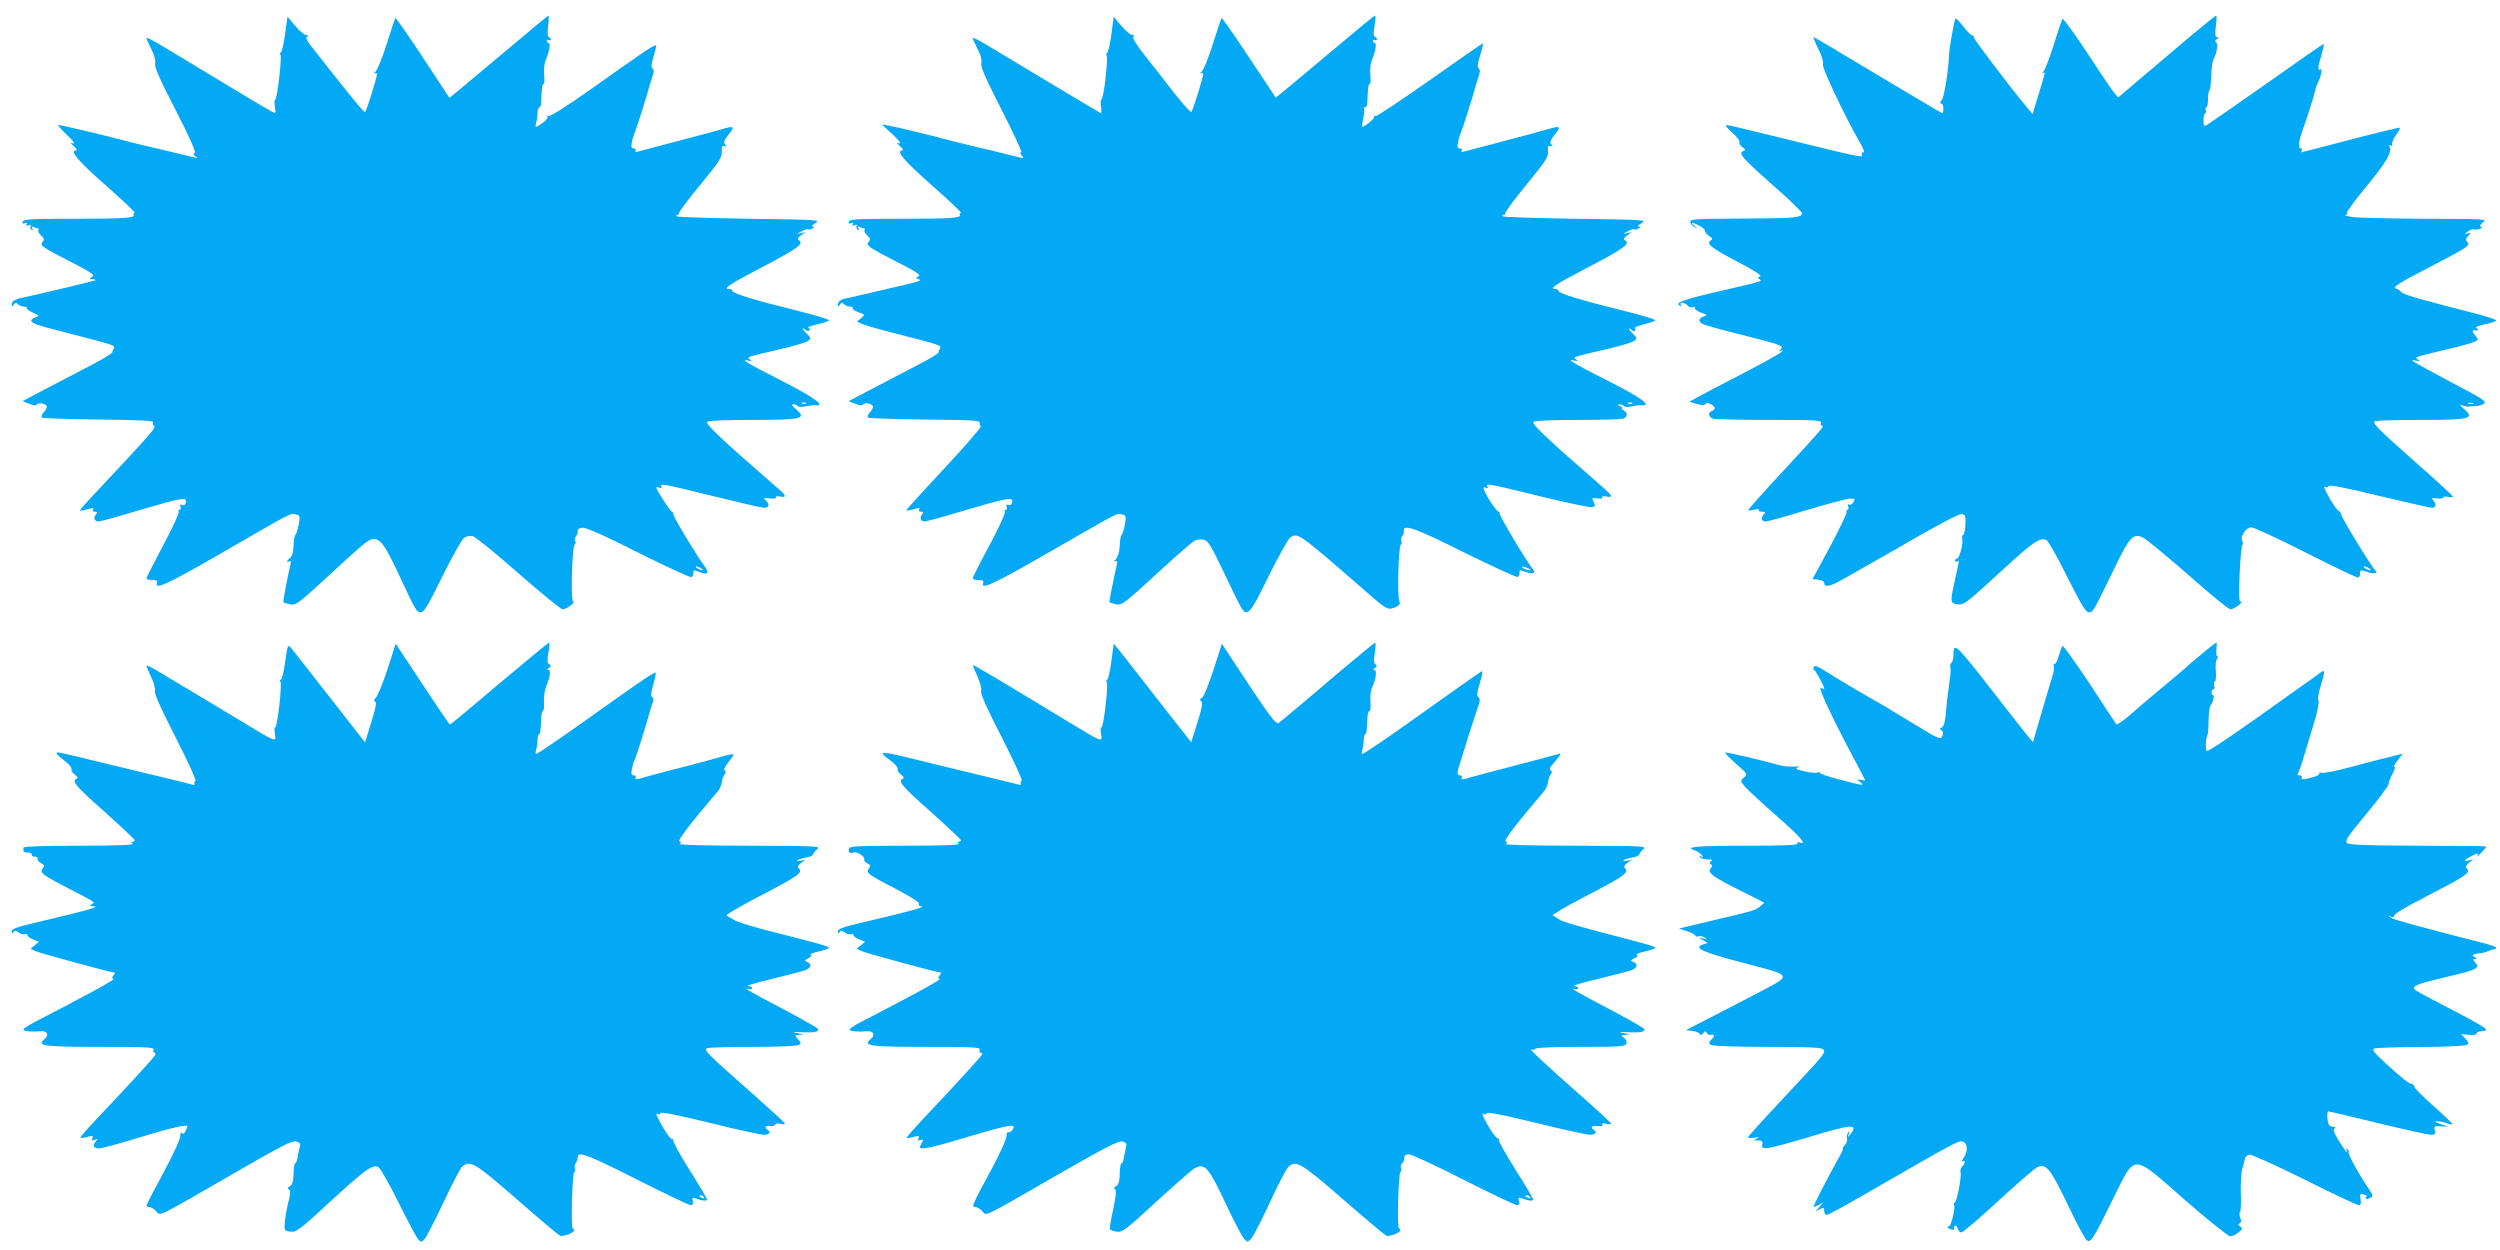
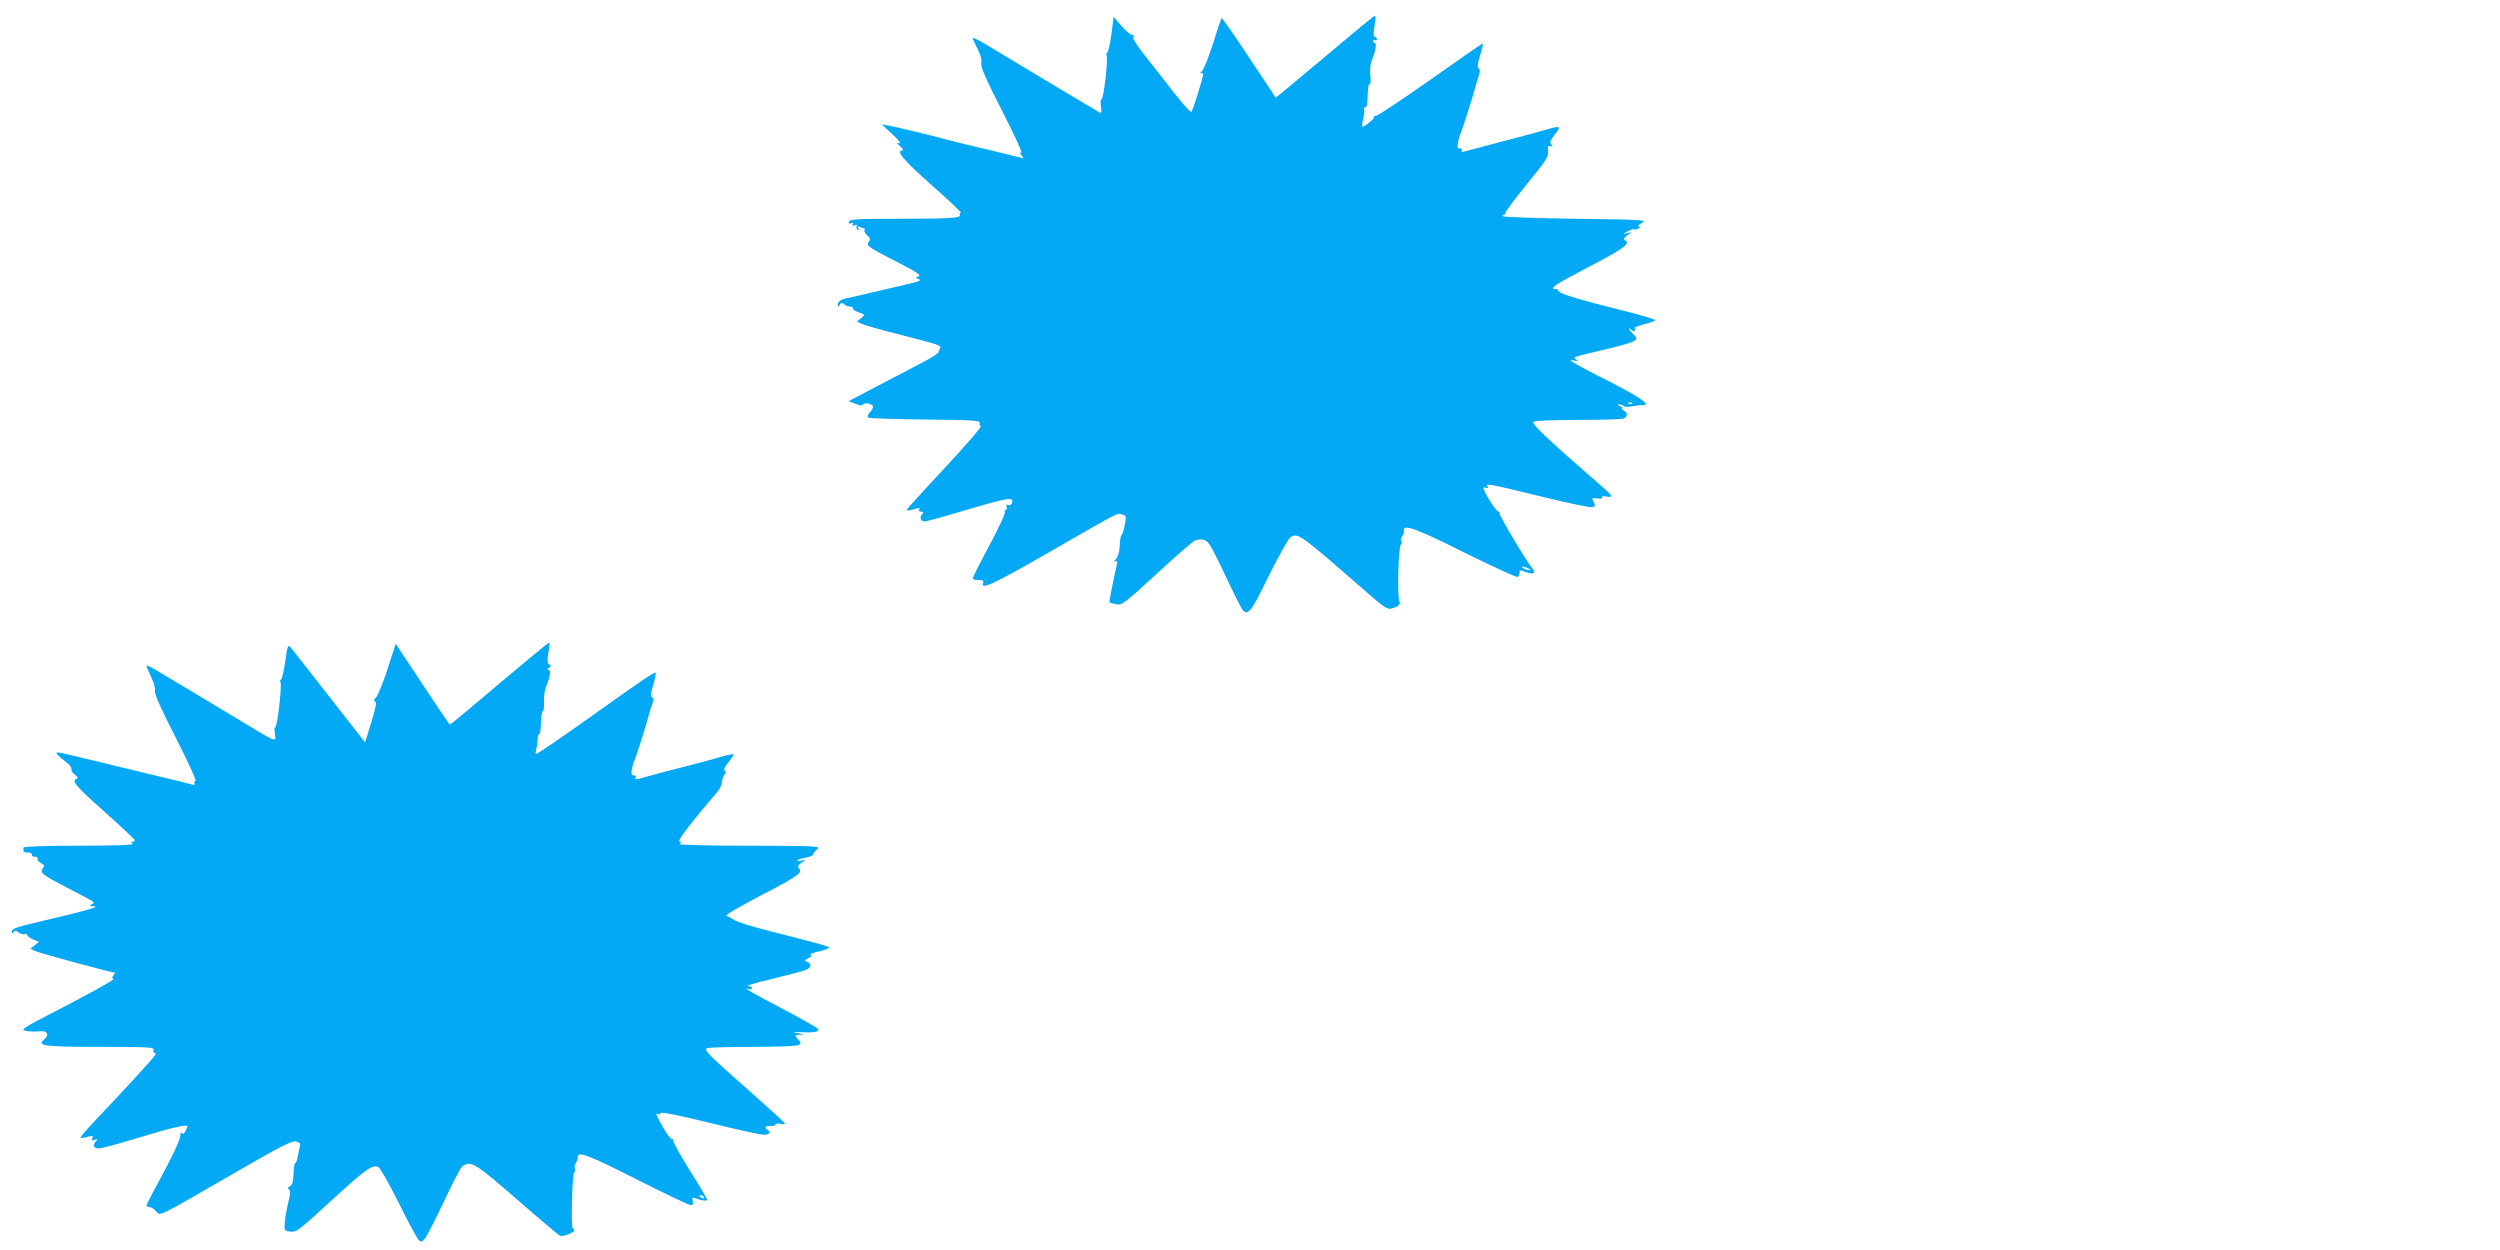
<svg xmlns="http://www.w3.org/2000/svg" version="1.0" width="1280pt" height="640pt" viewBox="0 0 1280 640" preserveAspectRatio="xMidYMid meet">
  <g transform="translate(0,640) scale(0.1,-0.1)" fill="#03a9f4" stroke="none">
-     <path d="M2625 6169 c-98 -82 -211 -177 -251 -210 l-73 -60 -136 207 c-75 114 -138 204 -141 202 -2 -3 -22 -63 -44 -133 -22 -70 -48 -134 -58 -142 -9 -8 -11 -12 -4 -8 6 3 12 1 12 -5 0 -17 -52 -183 -60 -193 -5 -6 -54 53 -277 337 -23 29 -29 43 -20 48 8 5 7 8 -4 8 -10 0 -35 21 -57 47 l-40 48 -13 -93 c-7 -50 -17 -92 -22 -92 -4 0 -5 -5 -1 -11 8 -14 -17 -229 -27 -229 -4 0 -5 -16 -2 -36 6 -36 6 -36 -18 -24 -20 10 -190 112 -547 328 -66 39 -92 53 -92 46 0 -3 11 -28 25 -56 16 -31 23 -58 19 -73 -4 -17 23 -80 105 -238 74 -144 106 -217 98 -220 -9 -4 -8 -8 3 -17 13 -9 12 -10 -5 -6 -11 3 -81 19 -155 37 -74 17 -169 40 -210 51 -96 26 -318 78 -331 78 -6 0 14 -22 43 -50 31 -29 45 -48 33 -44 -18 5 -17 3 4 -15 13 -12 18 -21 12 -21 -37 0 4 -50 149 -178 89 -78 156 -142 150 -142 -6 0 -9 -4 -6 -9 11 -17 -42 -21 -300 -21 -219 0 -263 -2 -267 -14 -4 -11 -1 -13 10 -9 11 4 14 2 9 -5 -5 -8 -1 -10 10 -5 11 4 15 3 10 -5 -3 -6 -1 -14 5 -18 8 -5 9 -3 4 6 -6 10 -4 12 9 7 10 -4 20 -7 22 -7 3 0 3 -4 0 -9 -3 -4 3 -16 14 -26 16 -15 18 -21 8 -33 -16 -19 -4 -27 153 -107 100 -52 115 -63 101 -72 -16 -11 -15 -12 2 -12 11 -1 17 -3 15 -6 -4 -3 -312 -77 -374 -89 -38 -8 -55 -18 -55 -35 0 -14 2 -14 10 -1 7 12 12 12 22 2 6 -6 21 -12 32 -12 10 0 16 -3 13 -7 -4 -3 10 -14 30 -23 35 -16 36 -17 16 -24 -13 -4 -23 -12 -23 -17 0 -14 31 -25 205 -69 214 -55 227 -59 218 -73 -4 -7 -8 -16 -8 -21 0 -5 -47 -34 -105 -64 -58 -30 -161 -84 -230 -120 l-125 -66 34 -13 c23 -10 36 -11 40 -4 8 13 51 3 51 -12 0 -6 -7 -19 -17 -29 -9 -10 -13 -21 -9 -26 4 -4 136 -8 292 -10 199 -2 283 -6 278 -14 -4 -5 -2 -13 4 -17 14 -9 1 -24 -325 -372 -29 -31 -53 -58 -53 -62 0 -3 15 -1 32 4 41 11 41 11 33 -1 -3 -5 1 -10 11 -10 13 0 14 -3 4 -15 -13 -16 -6 -35 15 -35 7 0 103 26 212 59 214 63 243 68 235 38 -3 -11 -10 -16 -19 -12 -11 3 -13 1 -9 -10 3 -8 1 -15 -5 -15 -6 0 -7 -5 -4 -10 4 -6 -32 -83 -79 -171 -47 -89 -86 -165 -86 -170 0 -5 13 -9 30 -9 22 0 28 -4 24 -15 -15 -38 58 -4 340 159 365 211 343 199 371 192 21 -5 22 -9 14 -53 -5 -26 -12 -49 -17 -52 -4 -4 -8 -28 -9 -56 -1 -31 -7 -53 -17 -61 -18 -13 -22 -29 -5 -18 8 5 10 0 6 -17 -15 -62 -39 -191 -36 -193 2 -2 18 -7 34 -10 29 -6 41 3 181 131 210 194 222 203 248 203 35 0 58 -33 125 -175 90 -194 94 -200 116 -200 16 0 38 37 110 184 50 101 100 190 112 198 12 8 31 11 44 8 13 -4 119 -89 234 -191 116 -101 217 -184 226 -184 18 0 71 39 54 40 -14 0 -6 283 7 291 6 4 7 12 3 18 -4 7 -2 18 4 25 7 8 10 20 9 27 -2 9 7 15 23 17 19 2 110 -38 288 -128 144 -72 266 -128 271 -125 6 4 10 13 10 21 0 17 1 17 35 4 40 -15 48 -3 21 33 -40 54 -159 251 -159 265 0 6 -3 12 -7 12 -7 0 -80 113 -80 124 0 3 7 2 17 -1 11 -4 14 -3 9 5 -12 19 10 15 265 -48 133 -33 250 -60 260 -60 26 0 32 16 12 36 -16 16 -15 16 19 12 21 -2 34 0 31 6 -3 5 5 7 21 4 34 -7 33 3 -6 37 -300 261 -381 337 -366 346 7 5 108 9 223 9 267 0 288 6 228 57 -19 17 -22 23 -10 23 9 0 18 -4 21 -9 3 -5 21 -6 38 -2 18 4 43 7 56 6 52 -4 -9 40 -177 126 -177 90 -214 112 -170 103 19 -5 21 -3 9 5 -19 13 -21 12 150 52 74 17 142 37 150 45 12 12 11 16 -8 34 -24 23 -31 40 -8 21 9 -7 17 -8 20 -2 3 5 1 11 -6 13 -6 2 14 10 45 17 31 7 59 16 62 21 2 4 -72 27 -166 50 -215 53 -329 88 -329 100 0 6 -7 10 -15 10 -38 0 -2 24 167 112 181 95 216 120 189 137 -10 7 -8 12 10 26 l24 17 -25 -6 c-24 -6 -24 -6 3 9 15 9 31 14 35 11 4 -3 14 -1 22 5 13 7 13 9 0 9 -8 1 -1 8 15 18 29 16 16 17 -337 22 -201 3 -370 8 -374 13 -4 4 -2 7 4 7 7 0 11 4 9 9 -1 6 43 65 99 133 113 138 122 152 120 189 -1 20 2 25 14 21 12 -4 13 -2 3 8 -10 10 -6 21 18 52 35 43 28 46 -47 23 -27 -8 -128 -35 -224 -60 -96 -25 -183 -48 -194 -51 -12 -4 -16 -2 -12 5 4 6 0 11 -9 11 -12 0 -14 7 -10 31 3 18 10 39 14 48 7 13 67 203 75 236 1 6 8 27 15 49 10 28 10 40 2 45 -8 5 -7 21 4 57 8 27 15 55 15 61 0 7 -37 -14 -82 -46 -46 -31 -167 -117 -270 -190 -111 -78 -193 -129 -199 -125 -7 4 -9 3 -6 -3 3 -5 -7 -20 -23 -31 -36 -27 -43 -27 -35 -2 3 11 7 33 7 50 1 16 5 30 9 30 4 0 8 8 9 18 4 86 6 102 13 102 5 0 6 21 3 48 -3 28 1 59 9 77 17 39 25 85 14 85 -5 0 -9 5 -9 11 0 5 5 7 10 4 6 -3 10 -1 10 4 0 6 -5 11 -10 11 -6 0 -8 20 -4 55 4 30 5 55 2 55 -3 0 -85 -68 -183 -151z m1502 -1835 c-3 -3 -12 -4 -19 -1 -8 3 -5 6 6 6 11 1 17 -2 13 -5z m-537 -844 c8 -5 11 -10 5 -10 -5 0 -17 5 -25 10 -8 5 -10 10 -5 10 6 0 17 -5 25 -10z" />
    <path d="M6855 6169 c-98 -82 -211 -177 -251 -210 l-72 -59 -137 206 c-75 114 -138 204 -141 202 -2 -3 -22 -63 -44 -133 -22 -70 -48 -134 -58 -142 -9 -8 -11 -12 -4 -8 6 3 12 1 12 -5 0 -17 -52 -184 -60 -193 -3 -4 -42 38 -86 94 -43 56 -111 143 -151 193 -47 60 -67 93 -60 98 8 5 6 8 -4 8 -10 0 -35 21 -57 47 l-40 47 -12 -92 c-7 -51 -17 -92 -21 -92 -5 0 -6 -7 -3 -15 8 -20 -15 -219 -26 -223 -5 -2 -6 -19 -3 -39 4 -20 2 -34 -3 -31 -9 4 -482 287 -562 336 -63 38 -92 53 -92 47 0 -3 11 -28 25 -55 17 -33 23 -58 19 -74 -4 -18 22 -77 105 -240 61 -119 106 -216 100 -216 -8 0 -7 -5 2 -16 12 -15 11 -16 -6 -11 -11 3 -81 20 -155 38 -74 17 -169 40 -210 51 -101 27 -267 67 -310 75 l-35 6 55 -51 c32 -30 47 -50 35 -46 -18 5 -17 3 4 -15 13 -12 18 -21 12 -21 -37 0 4 -50 149 -178 89 -78 156 -142 150 -142 -6 0 -9 -4 -6 -9 11 -17 -42 -21 -300 -21 -219 0 -263 -2 -267 -14 -4 -11 -1 -13 10 -9 11 4 14 2 9 -5 -5 -8 -1 -10 10 -5 11 4 15 3 10 -5 -3 -6 -1 -14 5 -18 8 -5 9 -3 4 6 -6 10 -4 12 9 7 10 -4 20 -7 22 -7 3 0 3 -4 0 -9 -3 -4 3 -16 14 -26 16 -15 18 -21 8 -33 -16 -19 -4 -27 154 -108 92 -47 115 -63 101 -69 -17 -7 -17 -8 2 -15 15 -5 1 -11 -55 -24 -41 -10 -120 -28 -175 -41 -55 -13 -111 -26 -125 -29 -43 -7 -60 -18 -60 -35 0 -14 2 -14 10 -1 7 12 12 12 22 2 6 -6 20 -12 31 -12 10 0 16 -4 13 -8 -3 -5 11 -14 30 -21 34 -12 34 -12 13 -30 l-21 -17 24 -12 c12 -6 95 -30 183 -52 214 -55 227 -59 218 -73 -4 -7 -8 -16 -8 -21 0 -5 -36 -28 -80 -51 -44 -23 -147 -77 -230 -120 l-150 -79 34 -13 c23 -10 36 -11 40 -4 8 13 51 3 51 -12 0 -6 -7 -19 -17 -29 -9 -10 -13 -21 -9 -26 4 -4 136 -8 293 -10 238 -2 284 -5 279 -17 -2 -7 0 -15 6 -17 6 -2 -77 -98 -183 -212 -107 -114 -195 -212 -197 -216 -2 -5 12 -5 30 1 41 11 41 11 33 -1 -3 -5 1 -10 11 -10 13 0 14 -3 4 -15 -13 -16 -6 -35 15 -35 7 0 103 26 212 59 214 63 243 68 235 38 -3 -11 -10 -16 -19 -12 -11 3 -13 1 -9 -10 3 -8 1 -15 -4 -15 -5 0 -7 -6 -5 -12 3 -7 -33 -84 -80 -172 -47 -87 -85 -163 -85 -167 0 -5 13 -9 30 -9 22 0 28 -4 24 -15 -15 -38 57 -4 340 159 369 212 343 199 371 192 21 -5 22 -9 14 -53 -5 -26 -12 -49 -17 -52 -4 -4 -8 -28 -9 -54 -1 -31 -8 -56 -20 -70 -10 -11 -12 -17 -4 -12 11 6 13 3 9 -16 -30 -138 -40 -191 -37 -193 2 -2 18 -7 34 -10 28 -6 42 4 205 154 96 89 185 166 197 172 12 6 33 8 47 4 22 -5 37 -31 96 -154 38 -81 78 -163 89 -182 35 -65 48 -52 146 149 50 101 100 190 110 198 40 28 39 29 413 -297 65 -57 87 -71 105 -66 35 9 50 23 42 36 -12 19 -5 284 7 291 6 4 7 12 3 18 -4 7 -2 18 4 25 7 8 10 20 9 27 -8 39 58 16 311 -111 145 -71 267 -128 272 -124 5 3 9 12 9 20 0 17 1 17 35 4 34 -13 51 -3 32 18 -29 33 -176 280 -170 286 4 3 2 6 -4 6 -10 0 -59 73 -75 112 -5 13 -3 15 9 11 11 -4 14 -2 9 5 -11 19 4 16 270 -49 138 -34 259 -59 268 -56 14 6 15 10 5 28 -10 20 -9 21 19 17 19 -3 29 0 25 5 -4 6 5 8 21 5 34 -7 33 3 -6 37 -310 270 -380 337 -366 346 7 5 108 9 223 9 116 0 220 3 233 6 26 7 29 29 5 43 -10 6 -13 11 -8 11 6 1 1 5 -10 10 -16 7 -17 9 -3 9 9 1 19 -3 22 -8 3 -5 21 -6 38 -2 18 4 42 7 54 6 55 -4 -1 37 -161 119 -96 48 -182 94 -192 102 -16 12 -16 13 7 8 19 -4 22 -3 10 5 -19 13 -21 12 150 52 74 17 142 37 150 45 12 12 11 16 -8 34 -25 23 -30 39 -7 20 13 -11 19 -7 16 12 0 3 22 12 49 18 28 7 52 16 55 20 3 4 -72 27 -166 50 -215 53 -329 88 -329 100 0 6 -7 10 -15 10 -38 0 -2 24 167 112 180 94 217 120 189 137 -10 7 -8 12 10 26 l24 17 -25 -6 c-24 -6 -24 -6 3 9 15 9 31 14 35 11 4 -3 14 -1 22 5 13 7 13 9 0 9 -8 1 -1 8 15 18 29 16 16 17 -337 22 -201 3 -370 8 -374 13 -4 4 -2 7 5 7 7 0 10 3 8 8 -3 4 46 70 108 146 99 121 114 143 111 171 -2 26 1 32 13 27 13 -4 14 -2 4 8 -10 10 -6 21 18 52 33 41 28 45 -31 28 -33 -10 -102 -29 -320 -86 -52 -14 -103 -27 -114 -30 -12 -4 -16 -2 -12 5 4 6 0 11 -9 11 -12 0 -14 7 -10 31 3 18 10 39 14 48 7 13 67 203 75 236 1 6 8 27 15 49 10 28 10 40 2 45 -8 6 -6 25 8 70 11 34 16 61 12 59 -4 -2 -126 -86 -270 -188 -145 -102 -269 -184 -277 -184 -7 1 -12 -2 -9 -6 4 -7 -54 -54 -60 -48 -2 2 0 21 5 43 5 21 7 43 4 47 -3 4 -1 8 5 8 5 0 10 8 11 18 4 86 6 102 13 102 5 0 6 21 3 48 -3 28 1 59 9 77 17 39 25 85 14 85 -5 0 -9 5 -9 11 0 5 5 7 10 4 6 -3 10 -2 10 4 0 5 -5 11 -11 13 -7 2 -8 19 -1 56 5 29 6 52 2 52 -4 0 -87 -68 -185 -151z m1502 -1835 c-3 -3 -12 -4 -19 -1 -8 3 -5 6 6 6 11 1 17 -2 13 -5z m-532 -844 c13 -6 15 -9 5 -9 -8 0 -22 4 -30 9 -18 12 -2 12 25 0z" />
-     <path d="M11219 6218 c-67 -57 -178 -151 -248 -210 l-126 -107 -20 23 c-11 13 -74 106 -139 206 -65 99 -122 177 -126 173 -3 -4 -24 -64 -45 -133 -21 -69 -46 -131 -54 -138 -9 -8 -10 -10 -2 -6 15 7 16 14 -25 -121 l-27 -89 -29 34 c-87 105 -271 347 -271 357 0 7 -5 13 -11 13 -6 0 -26 21 -45 46 -19 24 -36 42 -39 39 -6 -6 -32 -154 -33 -185 -2 -77 -25 -218 -37 -232 -10 -12 -11 -18 -4 -18 7 0 12 -11 12 -25 0 -14 -2 -25 -5 -25 -3 0 -151 88 -330 195 -178 107 -326 195 -329 195 -4 0 7 -26 23 -59 18 -35 28 -67 24 -80 -5 -19 116 -274 194 -408 15 -27 20 -43 13 -43 -7 0 -10 -6 -7 -14 6 -15 -20 -9 -438 94 -133 33 -248 60 -256 60 -8 -1 6 -18 30 -39 24 -21 41 -43 37 -49 -3 -6 3 -17 14 -25 18 -12 19 -15 5 -21 -27 -10 -4 -36 154 -176 83 -72 149 -137 148 -143 -4 -22 -41 -25 -309 -26 -239 -1 -266 -3 -264 -17 1 -9 11 -21 22 -26 18 -9 18 -9 0 6 -25 20 -14 20 24 1 17 -9 30 -21 30 -28 0 -7 10 -18 21 -26 18 -10 19 -15 8 -22 -26 -16 4 -40 137 -109 88 -46 126 -71 116 -75 -14 -5 -14 -8 -3 -15 16 -10 15 -10 -227 -66 -167 -39 -207 -54 -182 -69 9 -5 11 -4 6 3 -10 17 19 15 34 -2 6 -8 19 -12 27 -9 10 4 14 2 10 -3 -3 -6 11 -16 31 -24 34 -12 35 -13 14 -21 -27 -10 -28 -25 -4 -38 10 -5 83 -26 163 -46 242 -61 252 -64 237 -83 -11 -13 -11 -15 2 -8 13 8 13 7 0 -7 -8 -8 -100 -59 -204 -113 -104 -53 -206 -107 -227 -119 l-39 -22 37 -11 c26 -8 39 -8 44 -1 5 8 13 8 28 0 25 -14 27 -27 6 -35 -23 -8 -18 -33 8 -40 12 -3 142 -6 289 -6 234 0 267 -2 262 -15 -4 -8 -1 -15 6 -15 13 0 -8 -24 -230 -264 -80 -86 -146 -161 -148 -166 -2 -5 9 -5 28 0 19 5 28 5 25 -1 -4 -5 4 -9 16 -9 18 0 20 -3 11 -12 -18 -18 -14 -38 7 -38 11 0 102 25 203 56 101 30 200 57 221 60 35 3 37 2 27 -16 -6 -12 -16 -17 -22 -14 -7 5 -9 1 -5 -9 3 -10 2 -17 -4 -17 -6 0 -7 -4 -4 -10 3 -5 -35 -85 -84 -177 l-91 -168 30 -3 c18 -2 30 -9 30 -18 0 -19 24 -18 68 5 20 10 167 94 326 185 179 104 296 166 310 164 18 -3 21 -9 19 -53 -1 -27 -6 -51 -11 -53 -6 -2 -8 -11 -5 -21 6 -23 -15 -101 -27 -101 -6 0 -10 -5 -10 -11 0 -5 5 -7 10 -4 13 8 13 14 -10 -91 -26 -116 -25 -121 8 -127 35 -7 39 -5 232 172 162 149 197 173 229 155 9 -5 57 -90 106 -189 72 -143 94 -180 110 -180 21 0 20 -3 135 234 74 153 93 173 143 148 18 -9 122 -95 232 -191 109 -97 206 -176 215 -176 18 0 70 39 53 40 -10 0 -11 33 -6 143 3 78 10 144 14 147 4 3 4 11 0 19 -14 22 17 71 46 71 13 0 140 -59 280 -130 141 -72 261 -129 267 -127 6 2 10 12 10 21 -2 19 5 20 41 6 27 -10 56 -3 37 9 -14 9 -175 272 -175 287 0 7 -6 15 -12 18 -7 2 -27 29 -44 59 -32 56 -38 72 -22 63 5 -4 11 -1 13 5 3 8 84 -7 259 -50 139 -33 262 -61 272 -61 20 0 22 20 5 39 -11 11 -7 13 20 9 17 -3 32 0 32 5 0 5 12 6 26 3 14 -4 24 -3 22 2 -1 5 -70 69 -153 142 -247 219 -266 238 -241 244 12 3 113 6 226 6 263 0 283 6 223 59 -21 18 -23 22 -8 16 11 -4 25 -7 30 -7 6 1 25 2 43 3 17 1 37 8 43 15 8 9 -20 28 -118 79 -172 91 -253 135 -253 140 0 2 10 1 23 -2 17 -4 19 -2 7 6 -19 13 -20 12 143 51 71 16 137 35 149 41 18 10 18 12 4 28 -17 19 -21 32 -8 30 19 -3 26 2 13 10 -10 6 3 13 43 21 31 6 56 15 56 19 0 5 -48 21 -107 36 -271 69 -369 97 -378 109 -5 7 -19 16 -30 20 -15 6 20 28 168 105 205 106 217 115 199 133 -9 9 -8 16 5 30 16 18 16 19 -3 13 -19 -7 -19 -6 0 9 11 9 27 14 35 11 9 -2 23 0 31 5 12 8 12 10 1 10 -8 0 -4 8 10 20 24 19 24 19 -301 20 -179 1 -345 5 -370 9 -25 5 -39 9 -32 10 7 0 11 5 8 10 -3 5 43 68 103 140 102 124 132 176 114 204 -4 6 -1 7 7 2 8 -5 11 -3 8 6 -3 8 6 29 19 47 14 18 23 35 20 38 -2 2 -116 -25 -253 -61 -137 -36 -250 -65 -252 -65 -2 0 0 5 3 10 3 6 1 10 -4 10 -17 0 -13 33 13 107 27 76 56 169 61 195 2 9 8 25 13 35 16 31 24 75 12 68 -14 -9 -13 13 6 74 8 29 14 54 12 56 -2 2 -133 -89 -292 -202 -160 -112 -298 -208 -307 -213 -15 -8 -17 -5 -17 25 0 19 4 35 9 35 4 0 6 7 3 15 -4 8 -2 15 2 15 5 0 9 17 9 38 0 20 2 42 6 47 7 11 7 15 12 95 1 30 6 61 11 69 16 26 24 80 12 85 -7 3 -6 8 4 15 11 8 12 11 2 11 -10 0 -12 13 -7 55 4 30 5 55 2 55 -4 0 -61 -46 -128 -102z m1444 -1885 c-7 -2 -19 -2 -25 0 -7 3 -2 5 12 5 14 0 19 -2 13 -5z m-533 -843 c8 -5 11 -10 5 -10 -5 0 -17 5 -25 10 -8 5 -10 10 -5 10 6 0 17 -5 25 -10z" />
    <path d="M2556 2900 c-136 -116 -250 -210 -252 -210 -3 0 -66 93 -141 207 l-137 207 -42 -130 c-23 -71 -50 -136 -59 -145 -11 -12 -13 -18 -4 -21 8 -3 3 -33 -20 -106 l-32 -103 -186 238 c-102 131 -191 244 -198 252 -11 11 -15 -3 -25 -78 -7 -50 -17 -91 -22 -91 -5 0 -6 -5 -2 -11 9 -14 -17 -240 -27 -233 -4 2 -5 -12 -2 -32 8 -47 15 -50 -194 77 -93 56 -204 123 -248 149 -44 26 -110 65 -147 88 -38 23 -68 38 -68 34 0 -5 11 -31 24 -59 14 -28 22 -59 19 -71 -3 -14 31 -91 107 -239 62 -122 107 -219 101 -221 -6 -2 -8 -8 -5 -14 4 -6 -1 -8 -12 -5 -11 3 -68 18 -129 32 -60 14 -202 49 -315 76 -255 62 -250 61 -250 52 0 -5 18 -21 40 -38 23 -16 38 -35 36 -42 -3 -7 5 -20 17 -29 15 -11 18 -18 10 -21 -29 -11 -6 -38 142 -169 85 -76 155 -142 155 -146 0 -4 -6 -8 -12 -8 -9 0 -8 -4 2 -10 10 -6 -83 -10 -272 -10 -185 0 -288 -4 -288 -10 0 -5 0 -13 0 -17 0 -5 10 -8 23 -8 12 0 21 -5 20 -11 -1 -7 5 -11 15 -10 9 0 16 -4 15 -11 -2 -7 6 -17 18 -23 17 -9 18 -14 8 -26 -18 -22 -3 -33 136 -105 141 -73 133 -68 115 -79 -12 -8 -12 -10 4 -10 49 0 -13 -18 -297 -85 -90 -21 -117 -31 -117 -44 0 -12 2 -13 8 -4 7 10 12 10 27 -1 11 -8 25 -12 32 -9 7 3 13 1 13 -5 0 -5 13 -15 30 -22 l29 -12 -21 -18 -22 -17 21 -11 c17 -10 394 -112 411 -112 2 0 -1 -6 -7 -14 -9 -11 -9 -15 0 -18 10 -3 -138 -84 -398 -218 -35 -18 -63 -36 -63 -41 0 -9 42 -13 89 -9 34 3 44 -20 18 -41 -40 -34 -6 -39 287 -39 243 0 277 -2 272 -15 -3 -8 -1 -15 5 -15 6 0 7 -6 2 -14 -8 -14 -159 -179 -302 -329 -46 -48 -81 -90 -79 -92 2 -3 18 -1 36 4 26 8 30 7 25 -7 -5 -12 -2 -14 13 -8 15 6 17 5 7 -5 -21 -21 -15 -39 13 -39 14 0 107 25 207 56 163 50 247 69 247 57 0 -2 -5 -14 -11 -25 -8 -14 -13 -17 -18 -9 -4 7 -8 0 -8 -16 0 -16 -37 -96 -86 -187 -48 -88 -87 -163 -87 -168 0 -4 7 -8 15 -8 8 0 23 -9 34 -21 24 -25 -8 -41 389 188 245 142 307 174 328 169 18 -5 24 -12 20 -24 -3 -9 -8 -34 -12 -54 -3 -21 -9 -36 -13 -34 -3 2 -7 -21 -8 -52 -1 -40 -6 -58 -18 -65 -13 -7 -14 -11 -6 -17 9 -5 9 -21 -3 -66 -8 -32 -16 -79 -18 -103 -3 -42 -2 -43 29 -47 30 -4 47 9 204 154 180 165 218 193 247 176 9 -5 56 -87 103 -182 47 -95 93 -180 101 -189 15 -14 18 -14 33 5 10 11 53 96 97 188 43 93 86 175 95 182 43 32 65 18 280 -169 114 -100 214 -184 221 -186 15 -6 72 16 72 28 0 5 -3 9 -7 9 -11 0 -3 284 7 288 5 2 6 10 4 17 -3 8 -2 20 2 27 9 13 10 18 13 38 3 26 67 0 304 -120 141 -71 263 -130 273 -130 12 0 15 6 11 21 -4 15 -2 19 10 15 36 -14 63 -17 63 -8 0 5 -40 74 -90 152 -49 79 -87 147 -83 153 3 5 2 7 -4 4 -5 -3 -26 22 -46 57 -37 63 -44 82 -28 72 5 -4 11 -1 13 5 2 7 88 -10 252 -50 136 -34 261 -61 277 -61 29 0 38 13 19 25 -19 12 -10 23 15 20 14 -1 25 2 25 7 0 6 11 7 26 4 14 -4 24 -3 22 2 -1 5 -68 66 -148 137 -257 227 -272 242 -247 249 12 3 119 6 237 6 118 0 222 4 230 10 12 7 12 12 -4 29 -19 21 -19 21 10 23 25 1 23 2 -11 8 -34 7 -30 7 20 5 63 -3 85 1 85 15 0 5 -78 49 -172 99 -172 90 -222 119 -185 107 9 -3 17 -1 17 4 0 6 -5 10 -12 10 -30 0 9 13 123 40 68 17 139 35 157 41 35 11 42 33 15 44 -16 6 -15 8 6 19 16 9 19 15 11 18 -7 2 13 10 44 17 32 7 54 16 50 21 -5 4 -54 19 -109 33 -55 14 -156 40 -225 58 -69 18 -136 39 -150 48 -14 9 -32 19 -40 22 -8 3 55 41 160 96 200 103 231 125 212 145 -10 10 -8 16 10 30 l23 17 -25 -6 c-14 -3 -22 -2 -18 2 4 4 24 11 44 14 20 3 37 11 37 16 1 6 10 18 21 27 20 16 2 17 -349 18 -212 0 -364 4 -356 9 11 7 11 9 0 13 -12 4 56 92 199 260 8 10 16 29 18 43 1 14 7 32 14 40 8 9 8 15 0 20 -6 4 1 20 20 43 16 20 28 38 25 40 -2 2 -29 -3 -60 -12 -30 -9 -117 -33 -193 -52 -75 -19 -159 -41 -186 -49 -59 -18 -69 -18 -61 -5 3 6 -1 10 -10 10 -12 0 -14 7 -10 31 3 18 10 39 14 48 8 14 67 203 76 241 2 8 8 28 14 44 9 22 9 31 0 36 -8 6 -7 23 6 65 9 31 14 59 12 61 -5 5 -72 -40 -257 -172 -210 -150 -347 -244 -355 -244 -4 0 -3 9 0 20 3 11 7 33 7 50 1 16 4 30 7 30 7 0 10 20 12 83 1 20 5 37 9 37 4 0 7 21 5 48 -1 26 4 61 11 77 21 51 26 85 12 85 -9 0 -8 3 2 10 12 8 13 12 2 19 -10 6 -11 20 -4 60 5 28 7 51 3 51 -3 0 -118 -95 -255 -210z m1049 -2630 c3 -6 -1 -7 -9 -4 -18 7 -21 14 -7 14 6 0 13 -4 16 -10z" />
-     <path d="M6845 2949 c-104 -89 -212 -180 -239 -202 -27 -23 -55 -46 -62 -50 -10 -6 -50 46 -151 199 l-137 208 -43 -134 c-25 -77 -50 -138 -59 -143 -12 -7 -13 -11 -4 -17 9 -6 5 -32 -19 -109 l-32 -101 -147 187 c-81 104 -159 204 -174 223 -15 19 -38 48 -51 65 l-25 29 -12 -92 c-7 -51 -17 -92 -21 -92 -5 0 -6 -7 -2 -16 8 -21 -18 -235 -28 -229 -4 3 -5 -11 -2 -31 8 -47 13 -49 -180 68 -292 178 -472 285 -475 283 -2 -1 8 -27 22 -57 14 -31 23 -64 19 -76 -3 -15 29 -88 107 -239 62 -122 107 -219 101 -221 -6 -2 -8 -8 -5 -14 4 -6 -1 -8 -12 -5 -11 3 -59 16 -109 27 -49 12 -187 45 -305 74 -311 77 -315 78 -240 21 23 -16 38 -35 36 -42 -3 -7 5 -20 17 -29 15 -11 18 -18 10 -21 -29 -11 -6 -38 142 -169 85 -76 155 -142 155 -146 0 -4 -6 -8 -12 -8 -9 0 -8 -4 2 -10 10 -6 -83 -10 -271 -10 -243 0 -288 -2 -292 -15 -7 -17 8 -29 23 -20 14 9 62 -23 55 -35 -3 -5 4 -14 15 -20 17 -9 19 -14 9 -26 -18 -22 -3 -33 135 -104 79 -41 124 -70 121 -77 -2 -7 1 -13 7 -13 41 0 -36 -22 -304 -85 -91 -21 -118 -31 -118 -44 0 -12 2 -13 8 -4 7 10 12 10 27 -1 11 -8 25 -12 32 -9 7 3 13 1 13 -5 0 -5 13 -15 30 -22 l29 -12 -21 -18 -22 -17 21 -11 c17 -10 394 -112 411 -112 2 0 -1 -6 -7 -14 -9 -11 -9 -15 0 -18 10 -3 -138 -84 -398 -218 -35 -18 -63 -36 -63 -41 0 -9 42 -13 89 -9 34 3 44 -20 18 -41 -40 -34 -6 -39 287 -39 243 0 277 -2 272 -15 -3 -8 -1 -15 5 -15 6 0 9 -4 7 -9 -3 -9 -127 -145 -301 -329 -49 -52 -87 -96 -85 -98 3 -2 18 0 36 5 26 8 30 7 25 -7 -5 -11 -2 -14 10 -9 15 5 16 3 7 -13 -5 -10 -10 -21 -10 -24 0 -15 67 -1 238 51 176 53 242 68 242 54 -1 -15 -19 -33 -27 -28 -5 3 -10 -6 -10 -21 0 -15 -36 -94 -81 -177 -97 -179 -99 -185 -78 -185 8 0 24 -9 35 -21 23 -25 -10 -42 389 188 242 139 309 173 328 169 18 -5 24 -12 20 -24 -2 -9 -7 -34 -11 -55 -3 -21 -9 -36 -13 -33 -4 2 -8 -21 -9 -52 -1 -40 -6 -58 -18 -65 -12 -6 -14 -12 -6 -16 8 -5 5 -34 -9 -100 -12 -52 -19 -98 -17 -104 1 -5 17 -11 35 -13 30 -4 47 10 203 154 94 86 181 162 193 169 55 31 73 10 170 -197 38 -80 76 -153 86 -163 17 -18 18 -18 36 1 11 12 53 93 94 182 41 89 83 170 93 181 40 43 63 30 284 -162 114 -100 214 -183 221 -186 15 -6 72 16 72 28 0 5 -3 9 -7 9 -11 0 -3 284 7 288 4 2 6 11 3 21 -3 10 0 22 6 25 6 4 11 16 11 27 0 13 7 19 24 19 13 0 138 -58 279 -130 141 -71 263 -130 273 -130 12 0 15 6 11 21 -4 15 -2 19 10 15 36 -14 63 -17 63 -8 0 5 -40 74 -90 152 -49 79 -87 146 -85 150 3 4 -1 10 -9 13 -7 3 -28 30 -45 60 -32 56 -38 72 -22 63 5 -4 11 -1 13 5 2 7 88 -10 252 -50 136 -34 261 -61 277 -61 29 0 38 13 19 25 -20 13 -9 23 20 20 21 -3 28 0 24 7 -5 7 2 9 20 4 16 -4 26 -3 24 2 -1 5 -68 67 -148 137 -202 178 -278 250 -257 242 9 -3 17 -2 17 3 0 6 88 10 230 10 205 0 231 2 237 16 4 11 -1 22 -12 30 -17 13 -17 14 11 16 25 1 24 2 -11 8 -34 7 -30 7 20 5 63 -3 85 1 85 15 0 5 -78 49 -172 99 -172 90 -222 119 -185 107 9 -3 17 -1 17 4 0 6 -5 10 -12 10 -30 0 9 13 123 40 68 17 139 35 157 41 35 11 42 33 15 44 -16 6 -15 8 6 19 16 9 19 15 11 18 -7 2 13 10 44 17 32 7 54 16 50 21 -5 4 -54 19 -109 33 -285 74 -370 98 -384 111 -9 7 -23 15 -31 18 -8 2 64 45 160 95 200 103 231 125 212 145 -10 10 -8 16 10 30 l23 17 -25 -6 c-14 -3 -22 -2 -18 2 4 4 24 11 44 14 20 3 37 11 37 16 1 6 10 18 21 27 20 16 2 17 -349 18 -212 0 -364 4 -356 9 11 7 11 9 0 13 -12 4 56 92 199 260 8 10 16 29 18 43 1 14 7 32 14 40 8 10 8 15 0 20 -8 5 -6 14 7 29 11 11 25 30 33 40 14 18 13 19 -10 13 -14 -4 -110 -30 -215 -57 -104 -27 -206 -54 -225 -60 -44 -13 -53 -13 -45 0 3 6 -1 10 -9 10 -11 0 -15 7 -12 23 3 12 5 23 7 25 1 1 2 5 3 10 6 22 70 226 88 276 16 45 17 60 8 66 -10 6 -8 23 7 74 12 38 16 63 9 59 -17 -10 -269 -188 -366 -258 -110 -79 -237 -165 -245 -165 -4 0 -3 9 0 20 3 11 7 33 7 50 1 16 4 30 7 30 7 0 10 20 12 83 1 20 6 37 11 37 5 0 7 21 5 48 -3 26 1 58 8 72 20 40 26 90 12 90 -8 0 -7 4 3 10 11 8 12 12 3 18 -9 6 -10 22 -4 60 4 29 5 52 2 52 -3 0 -91 -73 -196 -161z m990 -2679 c3 -6 -1 -7 -9 -4 -18 7 -21 14 -7 14 6 0 13 -4 16 -10z" />
-     <path d="M11305 3078 c-22 -18 -58 -48 -81 -67 -45 -41 -63 -56 -189 -161 -49 -41 -99 -83 -110 -94 -35 -32 -85 -69 -89 -65 -2 2 -63 95 -136 207 -74 111 -137 199 -140 195 -4 -5 -12 -27 -19 -50 -6 -24 -16 -43 -22 -43 -6 0 -7 -5 -4 -10 3 -6 1 -25 -4 -43 -9 -27 -46 -152 -93 -315 l-9 -32 -23 27 c-13 16 -60 75 -105 133 -282 363 -278 360 -280 278 -1 -15 -5 -29 -10 -32 -5 -3 -7 -14 -5 -24 3 -9 0 -46 -6 -82 -5 -36 -13 -99 -16 -140 -4 -52 -11 -78 -21 -84 -12 -7 -13 -10 -2 -16 9 -6 10 -14 3 -29 -8 -19 -16 -16 -139 59 -71 43 -140 85 -152 92 -13 7 -69 40 -125 72 -57 33 -133 79 -170 102 -51 33 -68 40 -72 28 -3 -8 -2 -14 2 -14 7 0 52 -83 52 -96 0 -3 -4 -2 -10 1 -5 3 -10 5 -10 3 0 -21 56 -142 134 -290 53 -99 96 -182 96 -183 0 -2 -10 -1 -22 2 -22 4 -23 4 -4 -11 26 -21 20 -20 -107 13 -59 15 -104 31 -100 35 4 4 0 4 -10 1 -9 -4 -40 -1 -69 6 -42 9 -48 14 -33 20 13 5 7 6 -19 4 -21 -1 -52 1 -70 6 -112 31 -279 69 -283 66 -2 -3 23 -29 56 -58 59 -52 60 -53 40 -70 -20 -17 -20 -17 9 -51 17 -18 89 -85 161 -148 120 -105 158 -150 114 -133 -11 4 -14 3 -9 -5 5 -9 -61 -12 -268 -12 -253 0 -316 -6 -257 -25 11 -3 25 -13 33 -22 11 -14 11 -16 -1 -8 -10 5 -12 4 -7 -3 4 -7 22 -12 39 -12 22 0 28 -3 18 -9 -9 -6 -10 -10 -2 -16 9 -5 9 -11 -1 -22 -17 -21 10 -42 157 -115 l119 -60 -23 -19 c-25 -21 -26 -21 -256 -75 l-159 -38 42 -14 c23 -7 42 -18 42 -23 0 -4 6 -6 14 -3 8 3 23 1 33 -6 16 -9 15 -10 -7 -5 l-25 6 24 -14 24 -15 -22 -7 c-58 -18 -3 -42 244 -105 127 -33 161 -45 162 -59 2 -19 -9 -25 -297 -173 -107 -55 -196 -101 -197 -102 -1 -1 12 -3 30 -4 17 -2 35 -8 39 -15 6 -9 10 -8 18 3 8 12 12 12 18 2 5 -7 13 -12 18 -11 23 4 26 -3 8 -22 -16 -17 -16 -22 -4 -29 8 -6 138 -10 288 -10 204 0 276 -3 286 -12 15 -14 6 -26 -98 -138 -241 -258 -286 -308 -286 -313 0 -4 15 -4 33 -2 25 4 28 3 12 -4 -18 -9 -18 -10 7 -10 21 -1 25 -5 21 -21 -8 -31 23 -26 241 39 218 66 252 68 211 15 -15 -19 -15 -19 -9 1 4 15 3 16 -4 6 -5 -7 -8 -21 -5 -31 3 -9 -3 -24 -12 -34 -9 -9 -13 -16 -10 -16 4 0 -6 -24 -23 -52 -60 -108 -132 -248 -126 -248 3 0 15 5 27 11 l22 12 -20 -23 -20 -23 23 12 c19 10 22 9 22 -9 0 -11 6 -20 13 -20 7 0 89 44 182 98 486 280 494 284 514 277 26 -8 28 -51 4 -84 -9 -14 -11 -21 -5 -17 16 10 15 -10 -1 -26 -8 -7 -12 -20 -9 -30 6 -23 -18 -147 -29 -154 -5 -3 -7 -9 -4 -14 8 -14 -16 -110 -27 -110 -16 0 -1 -13 17 -16 8 -1 13 2 10 6 -3 5 -1 11 4 14 5 3 11 -3 14 -14 3 -11 11 -20 19 -20 8 0 93 72 189 161 96 88 184 165 197 171 47 24 67 0 156 -184 45 -95 90 -179 98 -186 22 -18 30 -6 133 202 122 245 94 245 373 1 117 -102 221 -185 231 -185 11 0 29 9 42 20 21 17 22 21 9 31 -11 7 -12 12 -3 15 8 4 9 13 3 29 -5 14 -6 26 -1 29 4 3 6 47 4 98 -1 51 2 108 8 126 6 18 12 41 13 50 2 9 12 18 23 20 12 2 138 -56 282 -127 143 -72 268 -131 277 -131 11 0 14 7 10 31 -4 24 -1 29 11 25 8 -3 17 -6 19 -6 3 0 2 -4 -1 -10 -8 -12 5 -13 24 -1 11 7 10 14 -6 37 -49 70 -113 186 -108 194 3 5 0 12 -6 16 -8 4 -9 3 -5 -4 4 -7 5 -12 2 -12 -2 0 -20 26 -40 57 -26 42 -32 59 -23 65 8 5 7 8 -5 8 -9 0 -20 5 -23 11 -10 15 -13 69 -4 69 3 0 118 -27 253 -60 136 -33 258 -60 272 -60 22 0 25 3 20 23 -5 21 -2 23 32 20 l37 -2 -40 14 c-27 9 -33 14 -18 14 12 1 34 -4 49 -9 15 -6 29 -9 31 -7 2 3 -41 44 -96 93 -56 49 -101 95 -101 102 0 6 -5 12 -11 12 -14 0 -44 24 -136 107 -60 56 -70 69 -56 75 10 3 117 7 238 7 121 1 227 6 235 11 12 8 11 12 -7 32 l-22 23 39 -3 c25 -3 40 0 40 7 0 6 12 11 26 11 14 0 24 5 22 11 -2 6 -66 43 -143 83 -214 111 -225 117 -225 127 0 15 35 26 174 59 147 34 165 44 140 71 -14 15 -14 19 -3 19 12 0 11 2 -1 10 -13 8 -12 10 1 15 9 3 20 5 25 4 5 -1 22 3 37 9 16 7 33 12 38 12 5 0 9 3 9 8 0 4 -30 15 -68 24 -346 89 -456 119 -470 129 -15 9 -15 10 1 5 12 -4 17 -2 15 6 -3 7 67 48 164 98 198 102 229 122 210 141 -10 11 -8 17 10 32 l23 18 -22 -6 c-32 -9 -28 2 7 20 35 18 43 19 34 3 -4 -7 5 0 19 15 15 15 27 30 27 33 0 2 -156 4 -347 4 -264 1 -352 4 -365 13 -14 11 -3 28 98 150 63 76 114 145 114 153 0 8 9 33 21 55 12 25 15 38 7 33 -7 -4 0 9 15 29 l29 38 -29 -7 c-56 -13 -170 -43 -267 -69 -55 -14 -108 -24 -118 -22 -10 3 -16 1 -13 -3 3 -5 -11 -14 -32 -19 -48 -14 -66 -14 -58 -1 3 6 -1 10 -10 10 -12 0 -13 4 -6 18 5 9 20 55 34 102 14 47 37 123 51 170 14 48 21 89 16 95 -4 5 0 36 11 70 25 81 25 91 -5 68 -13 -10 -32 -24 -42 -31 -11 -7 -64 -45 -119 -84 -250 -180 -408 -287 -416 -283 -8 6 -6 65 3 81 3 5 6 40 6 78 1 38 5 72 10 75 11 8 22 51 13 51 -4 0 -8 7 -8 15 0 8 5 15 10 15 5 0 7 9 4 20 -3 11 -1 20 3 20 5 0 7 23 5 52 -3 29 0 57 6 65 6 7 7 13 2 13 -5 0 -7 16 -5 35 2 19 2 35 0 35 -2 0 -21 -14 -43 -32z" />
  </g>
</svg>